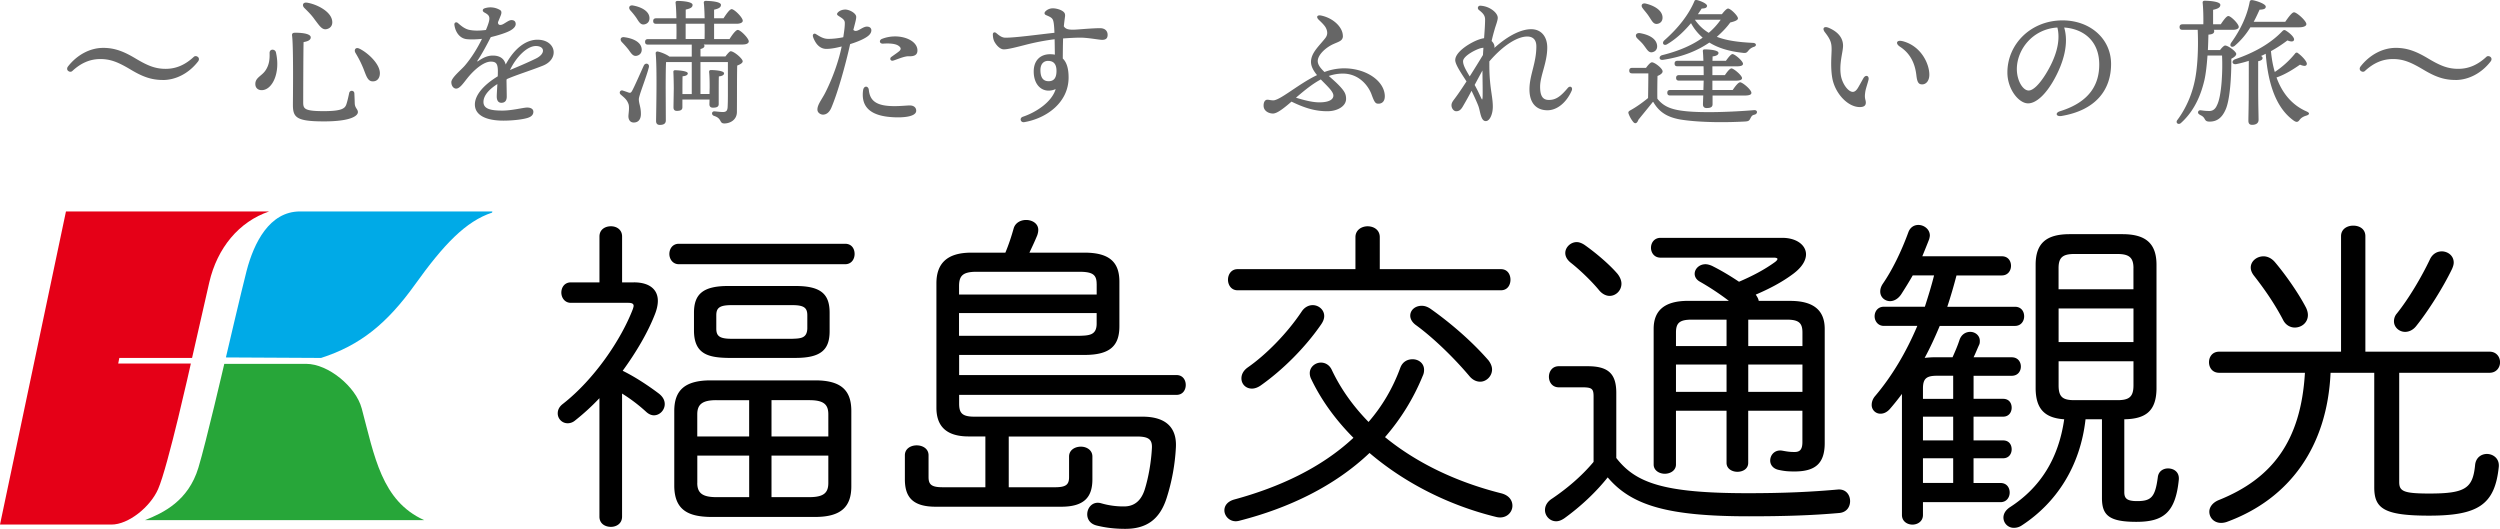
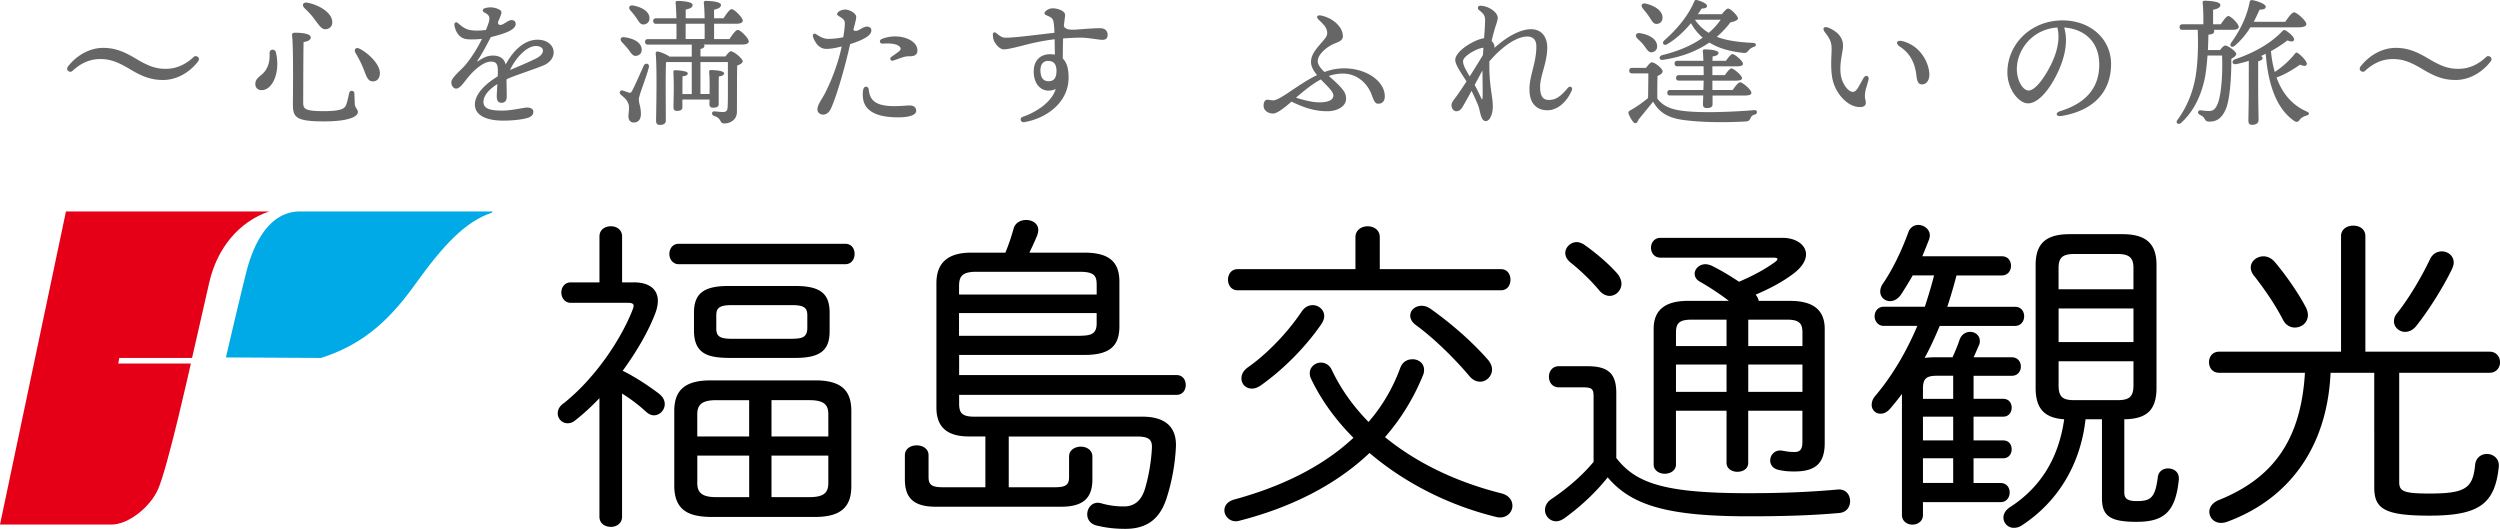
<svg xmlns="http://www.w3.org/2000/svg" width="260" height="55" fill="none" viewBox="0 0 260 55">
  <g clip-path="url(#a)">
    <path fill="#E50017" d="m12.293 37.81.117-.584h7.565s1.36-6.02 1.791-7.868c.827-3.565 3.076-6.3 6.222-7.367H6.86L0 54.555h11.591c1.776 0 4.04-1.837 4.851-3.686 1.025-2.33 3.406-13.058 3.406-13.058z" />
-     <path fill="#27A639" d="M37.608 42.447c-.597-2.226-3.48-4.606-5.76-4.606h-8.523s-1.896 8.174-2.692 10.8c-1.048 3.462-3.654 4.7-5.546 5.45H44.11c-4.438-2-5.166-6.665-6.5-11.648" />
    <path fill="#00AAE7" d="M31.206 21.99c-3.192 0-4.802 3.275-5.56 6.18-.5 1.92-2.152 9.003-2.152 9.003l9.897.053c4.078-1.309 6.868-3.587 9.767-7.63 2.988-4.173 5.282-6.58 8.02-7.485l.026-.12H31.21z" />
    <path fill="#000" d="M65.923 29.365c1.64 0 2.493.755 2.493 1.92 0 .411-.102.894-.308 1.407-.75 1.92-1.949 3.946-3.35 5.87 1.266.618 2.667 1.542 3.76 2.368.442.343.615.72.615 1.098 0 .618-.514 1.165-1.126 1.165-.24 0-.515-.101-.785-.343a16.86 16.86 0 0 0-2.527-1.92v12.8c0 .72-.582 1.063-1.16 1.063-.616 0-1.194-.343-1.194-1.063V41.41a23.738 23.738 0 0 1-2.595 2.37 1.19 1.19 0 0 1-.717.24 1.029 1.029 0 0 1-1.025-1.03c0-.343.139-.686.548-.995 3.244-2.539 6.045-6.658 7.277-9.883.034-.136.068-.207.068-.31 0-.207-.173-.308-.549-.308h-5.977c-.65 0-.992-.551-.992-1.064 0-.55.342-1.064.992-1.064h2.973v-4.771c0-.721.582-1.064 1.194-1.064.583 0 1.16.343 1.16 1.063v4.772h1.229zm4.682-1.886c-.65 0-.991-.55-.991-1.064 0-.55.341-1.063.991-1.063h17.283c.684 0 .991.513.991 1.063 0 .513-.307 1.064-.99 1.064zm3.312 26.284c-2.253-.034-3.759-.653-3.793-3.191v-7.824c0-2.127 1.06-3.19 3.793-3.19h10.862c2.734 0 3.759 1.063 3.759 3.19v7.824c0 2.093-1.025 3.19-3.759 3.19zm1.81-16.54c-2.084-.035-3.519-.412-3.553-2.78v-1.92c0-1.92.924-2.78 3.552-2.78h7.003c2.666 0 3.552.856 3.552 2.78v1.92c0 1.92-.89 2.78-3.552 2.78zm-1.228 4.394c-1.468 0-1.983.445-1.983 1.475v2.3h5.396v-3.775h-3.417zm-1.983 8.611c0 1.03.515 1.475 1.983 1.475h3.416V47.38H72.52v2.848zm9.871-14.994c.853-.034 1.536-.034 1.574-1.063v-1.373c0-.789-.342-1.064-1.573-1.064h-6.286c-1.265 0-1.607.275-1.607 1.064v1.373c0 .788.342 1.063 1.607 1.063zm3.759 7.858c0-1.03-.477-1.475-1.983-1.475h-3.927v3.776h5.91zm-5.91 4.288v4.323h3.927c1.502 0 1.983-.445 1.983-1.475V47.38zm24.661 3.294h4.818c1.16 0 1.468-.276 1.468-1.064v-2.128c0-.686.616-1.03 1.231-1.03.582 0 1.195.344 1.195 1.03v2.37c0 1.851-.853 2.847-3.245 2.847H97.317c-2.392 0-3.21-.996-3.21-2.848v-2.504c0-.687.615-1.03 1.23-1.03.617 0 1.232.343 1.232 1.03v2.263c0 .788.308 1.063 1.468 1.063h4.442V45.39h-1.742c-2.392 0-3.35-1.132-3.35-2.984V29.467c0-2.025 1.06-3.191 3.62-3.191h3.552c.342-.822.616-1.648.857-2.505.169-.618.751-.894 1.299-.894.649 0 1.265.378 1.265 1.03 0 .17-.034.343-.101.55-.308.755-.582 1.306-.819 1.819h5.737c2.629 0 3.62 1.03 3.62 3.021v4.632c0 1.992-.924 2.984-3.62 2.984H99.75v2.094h22.611c.649 0 .957.513.957 1.03 0 .516-.308 1.03-.957 1.03H99.75v.893c0 .962.274 1.373 1.569 1.373h17.49c2.594 0 3.586 1.271 3.484 3.191a20.816 20.816 0 0 1-.957 5.251c-.717 2.263-2.118 3.225-4.303 3.225-1.059 0-1.983-.102-2.97-.343-.717-.174-.991-.687-.991-1.166 0-.686.548-1.373 1.4-1.165a8.24 8.24 0 0 0 2.426.343c.856 0 1.708-.377 2.151-1.75.409-1.305.684-2.95.751-4.357.034-.856-.342-1.165-1.569-1.165h-13.322v5.284zm9.155-21.139c0-.996-.444-1.271-1.844-1.271h-10.622c-1.468 0-1.844.411-1.844 1.509v.856h14.313v-1.098zm-1.844 5.39c1.025-.034 1.844-.034 1.844-1.27v-1.099H99.738v2.37zm33.436 3.293c.241-.618.751-.856 1.266-.856.615 0 1.194.411 1.194 1.098 0 .207-.034.41-.135.618a22.79 22.79 0 0 1-3.928 6.383c3.278 2.678 7.412 4.666 12.057 5.835.852.207 1.194.754 1.194 1.305 0 .72-.684 1.407-1.675 1.166-4.919-1.2-9.53-3.535-13.187-6.658-3.653 3.466-8.403 5.73-13.491 7.035a1.714 1.714 0 0 1-.409.068c-.717 0-1.194-.585-1.194-1.132 0-.479.308-.928 1.025-1.132 4.678-1.27 9.053-3.293 12.398-6.416-1.843-1.852-3.349-3.911-4.408-6.14a1.333 1.333 0 0 1-.135-.585c0-.653.582-1.098 1.16-1.098.443 0 .89.241 1.127.754.957 2.026 2.253 3.81 3.826 5.42 1.4-1.614 2.527-3.5 3.312-5.661zm10.454-10.226c.683 0 .991.551.991 1.098s-.308 1.098-.991 1.098h-27.395c-.65 0-.992-.551-.992-1.098s.342-1.098.992-1.098h12.263v-3.327c0-.754.649-1.131 1.265-1.131.65 0 1.266.377 1.266 1.131v3.327h12.604zm-19.574 3.742c.616 0 1.194.48 1.194 1.132 0 .275-.101.55-.308.856-1.675 2.437-4.029 4.772-6.319 6.382-.308.208-.616.31-.89.31-.65 0-1.093-.48-1.093-1.064 0-.377.173-.788.65-1.132 1.877-1.305 4.066-3.5 5.602-5.797.308-.48.751-.687 1.16-.687zm18.241 5.696c.274.343.409.686.409.996 0 .686-.582 1.27-1.232 1.27-.375 0-.784-.169-1.126-.584-1.502-1.784-3.653-3.911-5.535-5.284-.443-.31-.615-.687-.615-.996 0-.585.51-1.03 1.194-1.03.308 0 .615.102.957.343 1.983 1.407 4.168 3.26 5.944 5.285zm13.322 10.192c2.016 2.606 4.918 3.67 13.697 3.67 3.759 0 6.594-.136 9.293-.377.89-.102 1.333.55 1.333 1.2 0 .584-.342 1.165-1.126 1.236-2.734.242-5.569.344-9.395.344-8.369 0-12.195-1.098-14.688-4.048-1.228 1.543-2.802 3.022-4.51 4.255-.308.208-.582.31-.852.31-.65 0-1.161-.551-1.161-1.166 0-.411.203-.856.751-1.2 1.469-.995 3.008-2.263 4.303-3.81v-6.793c0-.822-.172-.962-1.194-.962h-2.425c-.684 0-1.025-.55-1.025-1.097 0-.547.341-1.098 1.025-1.098h3.007c2.186 0 2.974.822 2.974 2.78v6.76zm.101-19.185c.308.377.443.755.443 1.064 0 .72-.582 1.271-1.231 1.271-.342 0-.751-.173-1.093-.585-.819-.995-2.05-2.161-2.97-2.881-.376-.31-.548-.653-.548-.996 0-.585.548-1.132 1.194-1.132.24 0 .51.102.784.275 1.127.789 2.561 1.992 3.417 2.984zm6.113 19.871c0 .619-.582.962-1.16.962-.579 0-1.161-.343-1.161-.962V34.205c0-1.852 1.059-2.916 3.586-2.916h4.236a27.006 27.006 0 0 0-3.008-1.992c-.375-.207-.548-.513-.548-.822 0-.513.477-.996 1.126-.996.207 0 .443.068.684.174.957.479 1.877 1.03 2.801 1.648 1.366-.585 2.628-1.237 3.758-2.06.173-.135.241-.241.241-.309s-.102-.136-.376-.136h-11.786c-.65 0-.991-.513-.991-1.03 0-.516.341-1.03.991-1.03h12.672c1.468 0 2.46.755 2.46 1.717 0 .619-.41 1.34-1.333 2.026-1.194.894-2.527 1.576-3.894 2.161.135.207.274.411.308.653h3.278c2.527 0 3.586 1.063 3.586 2.915v11.875c0 2.161-1.026 2.95-3.143 2.95-.684 0-1.059-.035-1.675-.17-.582-.136-.852-.551-.852-.962 0-.585.477-1.166 1.265-1.03.548.102.819.136 1.266.136.514 0 .818-.208.818-1.03v-3.259h-5.636v5.42c0 .62-.548.928-1.126.928-.548 0-1.127-.309-1.127-.928v-5.42h-5.26v5.594zm5.26-12.32v-2.745h-3.619c-1.266 0-1.641.343-1.641 1.339v1.407zm-5.26 4.769h5.26v-2.848h-5.26zm13.153-6.175c0-.996-.376-1.34-1.641-1.34h-3.995v2.747h5.636zm0 3.327h-5.636v2.848h5.636zm17.794 3.568h3.075c.616 0 .89.445.89.928 0 .445-.274.928-.89.928h-3.075v2.47h3.075c.616 0 .89.446.89.929 0 .445-.274.928-.89.928h-3.075v2.572h2.801c.649 0 .957.48.957.996 0 .479-.308.996-.957.996h-8.062v1.339c0 .652-.548.996-1.092.996-.545 0-1.093-.344-1.093-.996V40.968c-.409.55-.819 1.064-1.265 1.577-.308.343-.65.479-.958.479a.902.902 0 0 1-.923-.928c0-.276.101-.619.375-.928 1.742-2.06 3.21-4.53 4.371-7.276h-3.485c-.616 0-.957-.513-.957-.996 0-.513.341-.996.957-.996h4.269c.342-1.064.684-2.161.958-3.26h-2.219c-.41.721-.819 1.374-1.194 1.959-.342.513-.785.72-1.161.72-.548 0-1.025-.411-1.025-.996 0-.241.068-.513.275-.822.923-1.34 1.877-3.225 2.665-5.387.207-.512.616-.72 1.025-.72.582 0 1.194.445 1.194 1.098 0 .101-.033.241-.067.377-.24.619-.477 1.2-.717 1.784h8.268c.649 0 .957.48.957.996 0 .479-.308.996-.957.996h-4.712a52.082 52.082 0 0 1-.958 3.259h7.036c.65 0 .958.479.958.996 0 .479-.308.995-.958.995h-7.821c-.477 1.132-.991 2.264-1.569 3.327a9.817 9.817 0 0 1 1.059-.068h1.843c.274-.618.515-1.165.717-1.784.203-.618.684-.856 1.127-.856.51 0 .991.377.991.928 0 .136 0 .275-.067.411-.207.445-.376.894-.582 1.305h3.961c.649 0 .957.48.957.962 0 .483-.308.962-.957.962h-3.961v2.403zm-3.826-2.399c-1.127 0-1.435.343-1.435 1.34v1.063h3.143v-2.403zm-1.435 6.726h3.143v-2.471h-3.143zm0 4.424h3.143v-2.572h-3.143zm16.908-6.623c-.548 4.907-3.041 8.683-6.593 11.014a1.465 1.465 0 0 1-.853.275 1.074 1.074 0 0 1-1.092-1.063c0-.378.202-.755.649-1.064 3.211-2.06 5.092-5.111 5.67-9.162-2.084-.136-2.936-1.132-2.97-3.158V27.543c0-2.263 1.126-3.19 3.552-3.19h5.467c2.392 0 3.552.927 3.552 3.19v12.904c-.034 2.301-1.126 3.124-3.349 3.158v7.581c0 .653.274.928 1.333.928 1.468 0 1.877-.41 2.151-2.47.068-.653.582-.928 1.059-.928.616 0 1.194.377 1.126 1.165-.341 3.433-1.607 4.39-4.408 4.39s-3.585-.652-3.585-2.47v-8.2h-1.709zm4.986-15.715c0-1.097-.443-1.475-1.674-1.475h-4.476c-1.228 0-1.641.378-1.641 1.475v2.196h7.788V27.89zm-7.787 7.688h7.787v-3.5h-7.787zm6.113 6.039c1.228 0 1.674-.343 1.674-1.543v-2.505h-7.787v2.505c0 1.2.409 1.543 1.641 1.543h4.476zm10.588-2.848c-.717 0-1.059-.55-1.059-1.098 0-.547.342-1.097 1.059-1.097h12.673v-12.01c0-.755.649-1.098 1.265-1.098.65 0 1.265.343 1.265 1.098v12.01h12.913c.717 0 1.093.55 1.093 1.097 0 .547-.376 1.098-1.093 1.098h-9.394v11.358c0 .961.443 1.2 3.142 1.2 3.759 0 4.51-.552 4.75-2.95.068-.789.65-1.166 1.228-1.166.65 0 1.333.479 1.232 1.373-.41 3.911-2.152 5.043-7.243 5.043-4.713 0-5.704-.754-5.704-2.95V38.77h-4.543c-.342 7.653-4.236 13.108-10.795 15.51a1.915 1.915 0 0 1-.582.102c-.751 0-1.232-.55-1.232-1.165 0-.445.308-.928.958-1.2 5.568-2.229 8.572-6.14 8.985-13.247h-8.914zm9.019-6.797c.135.275.207.55.207.788 0 .788-.65 1.305-1.367 1.305-.443 0-.924-.241-1.194-.754-.924-1.784-2.05-3.365-3.041-4.632-.241-.31-.342-.585-.342-.856 0-.653.616-1.166 1.333-1.166.409 0 .852.207 1.194.619.991 1.165 2.392 3.123 3.21 4.7zm14.107-5.832c.65 0 1.265.445 1.265 1.166 0 .207-.067.41-.169.652-.923 1.92-2.459 4.357-3.724 5.938-.342.445-.785.618-1.161.618-.615 0-1.16-.479-1.16-1.098 0-.241.068-.55.308-.822 1.232-1.543 2.561-3.776 3.451-5.662.274-.55.751-.788 1.194-.788z" />
    <path fill="#666" d="M16.93 8.317c-1.227 0-2.155-.373-3.308-1.06-1.227-.731-2.053-1.116-3.18-1.116-1.126 0-2.054.445-2.91 1.233-.128.128-.3.113-.443 0-.128-.102-.143-.286-.03-.445.942-1.218 2.298-1.95 3.68-1.95 1.227 0 2.181.4 3.338 1.09 1.228.732 2.027 1.09 3.154 1.09 1.126 0 2.054-.445 2.91-1.233.127-.128.3-.113.443 0 .127.102.142.286.03.445-.943 1.233-2.298 1.95-3.68 1.95zm11.764-2.881c.5 2.12-.372 3.941-1.483 3.941-.342 0-.657-.2-.657-.645 0-.645.612-.803 1.014-1.346.469-.645.484-1.332.469-1.864-.015-.471.57-.445.657-.086m1.983-2.033c.983 0 1.64.158 1.64.486 0 .272-.3.415-.743.487-.03.716-.041 5.805-.041 6.25 0 .687.112.932 2.14.932 1.881 0 2.197-.287 2.34-.687.127-.358.243-.916.3-1.188.07-.343.529-.302.54.03a46 46 0 0 1 .041 1.06c.03.487.327.574.327.89 0 .344-.627.962-3.522.962-2.895 0-3.236-.415-3.236-1.735 0-.573.07-6.005-.087-7.182-.03-.215.072-.302.3-.302zM31.93.276c.983.158 2.395.86 2.598 1.791.113.472-.086.86-.556.962-.484.113-.77-.388-1.227-.973-.357-.517-.74-.875-1.097-1.234-.255-.256-.158-.614.285-.543zm5.452 4.786c.912.445 2.17 1.634 2.125 2.595-.015.502-.316.83-.77.804-.514-.015-.657-.615-.957-1.362-.27-.66-.53-1.131-.815-1.607-.173-.301.015-.63.413-.43zm14.682-3.425c-.049.124-.135.343-.27.66-.027.343.274.362.563.196.345-.196.597-.403.837-.403.312 0 .436.173.44.407.003.241-.203.479-.568.683-.42.234-1.235.494-2.024.682-.439.86-.893 1.705-1.366 2.418-.072.11-.038.14.071.064.436-.305.935-.565 1.498-.565.718 0 1.187.298 1.348.931.883-1.663 2.1-2.58 3.3-2.58 1.942 0 2.321 2.01.556 2.705-1.359.535-2.718.947-3.747 1.395a1.384 1.384 0 0 0-.026.133c.011.648.026 1.388.026 1.674 0 .45-.203.653-.563.653-.308 0-.477-.234-.477-.653 0-.215.034-.739.064-1.294-.74.464-1.446 1.125-1.446 1.86 0 .736.77.898 1.975.898 1 0 2.182-.317 2.569-.317.386 0 .645.158.645.438 0 .328-.221.524-.615.645-.511.158-1.529.279-2.497.279-1.866 0-2.97-.592-2.97-1.679 0-.92.81-1.973 2.38-2.93a12.4 12.4 0 0 0 .011-.514c0-.81-.187-1.014-.736-1.014-.72 0-1.712.807-2.463 1.754-.401.505-.77 1.052-1.137 1.052-.278 0-.503-.294-.503-.668 0-.464 1.013-1.27 1.396-1.716.661-.77 1.292-1.765 1.791-2.791-.585.068-1.246.079-1.63.026-.743-.102-1.152-.803-1.238-1.478-.034-.253.195-.348.375-.185.353.313.732.615 1.183.705.473.094 1.017.098 1.723.008.545-1.317.447-1.487-.169-1.822-.232-.129-.21-.355.042-.434a1.934 1.934 0 0 1 1.603.189c.161.105.169.301.049.592zm.976 5.647c.687-.295 1.716-.713 2.707-1.2 1.014-.498.92-1.297-.019-1.297-.938 0-2.076 1.2-2.688 2.497m14.441-.287c-.255 1.045-1.04 2.924-1.04 3.324 0 .46.214.803.214 1.52 0 .615-.3.901-.743.901-.444 0-.556-.388-.556-.645 0-.256.127-.89.015-1.26-.184-.516-.454-.675-.815-1.003-.229-.2-.03-.502.214-.415.184.057.47.158.627.215.158.042.23.015.342-.185.244-.43.942-2.037 1.213-2.621.172-.359.627-.215.529.173zm-2.809-2.621c-.229-.245-.142-.574.286-.502.826.113 1.656.46 1.768 1.147.072.388-.127.717-.54.788-.372.057-.556-.286-.842-.675a10.548 10.548 0 0 0-.672-.758m.871-3.312c-.214-.256-.1-.573.316-.487.785.144 1.61.544 1.682 1.219.041.4-.158.686-.57.747-.372.041-.541-.302-.8-.702a7.818 7.818 0 0 0-.628-.773zm10.33 2.995c.285-.46.657-.947.856-.947.285 0 1.142.875 1.142 1.188 0 .215-.256.329-.643.329h-4.051c.056.041.086.086.086.143 0 .158-.142.256-.413.328v.773h2.595c.199-.271.443-.543.54-.543.357 0 1.255.773 1.255 1.045 0 .185-.27.328-.571.445-.03 1.218-.015 3.169-.03 4.817 0 .845-.728 1.203-1.3 1.203-.57 0-.213-.517-1.084-.788-.3-.113-.245-.472.03-.472.112 0 .627.072.886.072.341 0 .47-.128.5-.471.04-.604.03-1.679.03-2.464V6.454h-2.854v3.323h.942l.015-.701c0-.359 0-1.117-.056-1.592 0-.128.056-.2.184-.2.157 0 1.37.03 1.37.343 0 .159-.173.287-.54.317-.016.23-.016 1.177-.016 1.449v1.433c0 .302-.244.373-.611.373-.215 0-.357-.113-.357-.358l.015-.486h-2.824v.803c0 .302-.244.373-.586.373-.214 0-.341-.113-.341-.358 0-.143.03-1.822.03-1.965 0-.4-.015-1.219-.041-1.705-.016-.128.056-.2.183-.2.102 0 1.315.041 1.315.328 0 .159-.173.272-.541.302-.015.245-.015 1.305-.015 1.618v.23h.969V6.458h-2.67c-.041.558-.041 2.35-.041 2.75l.015 3.312c0 .316-.2.471-.627.471-.256 0-.387-.143-.387-.4.015-1.218.113-5.473-.041-7.05-.015-.101.086-.2.199-.184.229.03.897.271 1.228.531h2.324V4.64h-4.536c-.184 0-.316-.057-.316-.287 0-.215.128-.286.316-.286h2.94c.015-.487.015-1.045 0-1.592h-2.099c-.184 0-.315-.057-.315-.287 0-.215.127-.287.315-.287h2.099c-.015-.66-.041-1.248-.087-1.606-.014-.129.072-.2.2-.2.244 0 1.569.041 1.569.415 0 .286-.285.388-.713.486v.902h1.967c-.015-.66-.041-1.249-.086-1.607-.015-.129.071-.2.199-.2.244 0 1.584.041 1.584.415 0 .286-.285.4-.713.501v.89h.984c.285-.444.642-.946.84-.946.286 0 1.157.875 1.157 1.203 0 .2-.27.317-.657.317h-2.324v1.592h1.61zm-4.566 0h1.968c.015-.487.015-1.045 0-1.592h-1.968zM87.836.992c.488-.022 1.16.366 1.205.713.03.223-.094.622-.293 1.403.357.366.886-.32 1.386-.34.563-.018.634.518.236.895-.364.347-1.183.686-1.956.924-.484 2.195-1.3 5.088-1.956 6.62-.24.558-.575.705-.845.716-.21.012-.586-.154-.6-.501-.023-.513.442-1.056.788-1.728.803-1.569 1.438-3.398 1.734-4.862-.454.117-1.074.257-1.6.253-.484 0-.882-.28-1.156-.758-.105-.185-.218-.423-.24-.574-.03-.188.131-.324.312-.21.371.23.743.478 1.201.497.432.019 1.115-.053 1.648-.166.09-.57.177-1.184.158-1.528-.019-.35-.383-.501-.713-.735-.117-.083-.117-.185-.026-.29.168-.197.439-.31.72-.321zm2.52 8.348c.086.822.438 1.452 1.715 1.637 1.044.15 2.197-.027 2.606-.008.394.015.616.25.608.558-.019.72-1.84.751-2.966.615-2.13-.256-2.745-1.327-2.56-2.738.067-.532.551-.49.596-.064m1.37-5.296c1.637-.65 3.627.011 3.687 1.146.022.46-.23.687-.894.66-.454-.018-1.183.317-1.603.446-.323.098-.42-.227-.218-.374.244-.177.586-.407.8-.58.233-.19.244-.39-.075-.597-.334-.215-.954-.249-1.566-.207-.413.03-.454-.366-.131-.494m18.898-1.347c.275.554 1.029.385 2.561.287.477-.03.879-.053 1.213-.053.544 0 .796.305.796.694 0 .358-.18.52-.574.52-.301 0-1.461-.23-2.276-.23-.428 0-1.108.034-1.783.083a96.172 96.172 0 0 0-.03 2.09c.386.37.604.996.604 1.969 0 2.614-2.305 4.255-4.615 4.647-.386.064-.529-.43-.142-.562 1.404-.471 3.019-1.543 3.413-2.878-1.213.524-2.283-.264-2.283-1.83 0-1.18.717-1.795 1.701-1.795.176 0 .345.015.499.045-.007-.4-.015-1.093-.026-1.603a24.465 24.465 0 0 0-3.011.577c-1.029.264-1.851.476-2.276.476-.33 0-.706-.325-.957-.766-.12-.211-.18-.498-.18-.796 0-.211.195-.268.356-.132.349.298.612.48.958.48 1.07 0 3.45-.333 5.091-.51-.03-.762-.071-1.105-.146-1.309-.094-.253-.293-.343-.732-.532-.169-.072-.203-.23-.072-.373.203-.215.485-.332.789-.332.304 0 .785.12 1.044.317.172.128.225.241.225.437 0 .098-.075.54-.128 1.083zm-1.625 3.636c-.47 0-.793.34-.793.955 0 .728.248 1.158.849 1.158.548 0 .822-.336.822-1.072 0-.777-.364-1.04-.878-1.04m30.665-2.614c.007.516-.387.595-.965.852-.852.377-1.663 1.162-1.652 1.792.007.377.293.735.698 1.124a5.922 5.922 0 0 1 1.934-.381c2.208-.038 4.081 1.131 4.318 2.614.12.743-.21 1.056-.62 1.063-.334.008-.431-.136-.736-.965-.349-.95-1.359-2.196-3.048-2.165a4.474 4.474 0 0 0-1.397.248c.39.344.822.71 1.205 1.132.436.48.586.762.593 1.222.015.819-.946 1.294-1.862 1.31-1.419.026-2.591-.405-3.815-.997-.86.747-1.509 1.23-1.915 1.238-.379.007-.98-.215-.987-.811-.004-.314.105-.627.405-.627.143 0 .507.102.702.06.346-.075.841-.376 1.461-.788.92-.607 1.915-1.316 2.989-1.829-.353-.43-.62-.886-.627-1.354-.015-.966.882-1.705 1.494-2.505.24-.313.252-.652.056-1.048-.138-.28-.514-.627-.739-.842-.316-.305-.169-.543.278-.44 1.303.29 2.211 1.251 2.222 2.093zm-2.294 4.54c-.819.435-1.645 1.083-2.587 1.902 1.025.31 1.817.498 2.519.483 1.029-.02 1.378-.355 1.371-.713-.008-.434-.684-1.015-1.307-1.671zm17.148 4.335c-.515 0-.563-.996-.751-1.528-.098-.275-.376-.912-.725-1.625a38.34 38.34 0 0 1-.935 1.678c-.206.34-.401.449-.664.449s-.488-.306-.488-.619c0-.275.18-.482.36-.724.323-.43.751-1.06 1.202-1.758-.444-.705-1.172-1.727-1.172-2.214 0-.92 1.723-1.908 2.516-2.161a2.68 2.68 0 0 1 .484-.12c.06-.816.105-1.427.105-1.932 0-.385-.154-.623-.634-.996-.218-.17-.109-.468.15-.453.334.023.616.098.89.23.54.264.912.676.912 1.034 0 .287-.236.875-.308 1.14-.105.373-.225.776-.33 1.274.049.045.09.09.128.14.138.18.199.4.157.577 1.532-1.385 2.876-1.95 3.823-1.95 1.07 0 1.678.792 1.678 1.908 0 1.573-.743 2.939-.743 4.07 0 .95.266 1.38.912 1.38.732 0 1.232-.373 1.964-1.244.24-.287.567-.075.405.287-.544 1.233-1.52 2.03-2.512 2.03-1.194 0-1.877-.786-1.877-2.166 0-1.486.717-2.723.717-4.477 0-.672-.334-1.026-.954-1.026-.92 0-2.373.773-3.935 2.587v.347c0 1.407.128 2.301.233 3.025.071.487.128.898.128 1.332 0 .81-.331 1.505-.729 1.505zm-1.671-4.643c.484-.759.972-1.554 1.382-2.23.015-.264.03-.516.049-.75-.061 0-.143.011-.248.034-.496.109-1.87.81-1.87 1.365 0 .396.266.868.691 1.58zm1.337 2.248c.037-.351 0-1.894-.008-2.867-.236.43-.522.962-.811 1.501.357.638.537 1.075.699 1.403.078.155.097.14.116-.037zm17.005-3.146c.199-.272.458-.574.612-.574.285 0 1.112.63 1.112.947 0 .2-.271.374-.53.472-.015.558-.03 1.678-.015 2.365.627.788 1.397 1.147 2.996 1.305 1.84.185 4.807.072 7.048-.113.413-.042.413.388.056.471-.27.057-.315.185-.428.389-.112.23-.184.286-.484.317-1.712.102-4.622.143-6.777-.2-1.468-.257-2.253-.83-2.839-1.833h-.041c-.5.63-1.014 1.248-1.498 1.848-.158.43-.372.46-.571.2a2.968 2.968 0 0 1-.443-.789c-.072-.184-.042-.271.173-.388.627-.343 1.284-.819 1.839-1.275.015-.675.03-1.95.03-2.565h-1.67c-.184 0-.316-.057-.316-.287 0-.215.128-.286.316-.286h1.426zm-.927-3.078c-.244-.257-.128-.574.285-.532.841.143 1.656.502 1.784 1.218.071.389-.113.702-.515.774-.372.056-.529-.302-.841-.702-.229-.317-.499-.532-.713-.758m.585-3.112c-.229-.272-.101-.589.327-.487.826.2 1.656.66 1.727 1.362.042.4-.172.702-.57.747-.387.041-.541-.343-.827-.758-.199-.317-.458-.589-.657-.86zm6.875 3.598c-1.07.717-2.527 1.419-4.764 1.762-.443.072-.47-.389-.087-.487 1.896-.471 3.267-1.131 4.209-1.822a5.246 5.246 0 0 1-1.212-1.505c-.658.774-1.469 1.592-2.467 2.18-.357.23-.612-.101-.316-.388 1.468-1.29 2.538-2.678 3.124-4.055.042-.143.143-.173.327-.128.514.143 1.029.4.999.615-.03.128-.102.245-.556.256-.128.185-.255.389-.398.589h2.497c.199-.257.484-.589.642-.589.27 0 1.029.758 1.029 1.019 0 .2-.372.328-.8.43-.372.517-.871 1.033-1.397 1.49.999.388 2.227.558 3.751.63.387.015.413.328.102.415a1.173 1.173 0 0 0-.53.343c-.214.271-.285.328-.672.271-1.284-.143-2.456-.46-3.424-1.06l-.057.03zm2.482 4.9c.256-.388.586-.803.77-.803.255 0 1.172.773 1.172 1.09.015.185-.199.287-.699.287h-3.338v.901c0 .317-.229.4-.627.4-.214 0-.372-.113-.372-.373 0-.102.015-.487.03-.932h-3.424c-.184 0-.315-.057-.315-.287 0-.215.127-.286.315-.286h3.439l.03-.974h-2.553c-.184 0-.315-.056-.315-.286 0-.215.127-.287.315-.287h2.553c0-.245 0-.573-.015-.917h-2.695c-.184 0-.316-.056-.316-.286 0-.215.128-.287.316-.287h2.68c-.015-.388-.03-.747-.056-.988-.015-.128.056-.2.184-.2.357 0 1.442.056 1.442.373 0 .185-.214.317-.612.359l-.015.46h1.397c.244-.343.529-.702.683-.702.244 0 1.085.717 1.096 1.004 0 .184-.199.271-.657.271h-2.527v.917h1.3c.229-.343.514-.702.683-.702.229 0 1.085.717 1.1 1.004 0 .184-.199.271-.657.271h-2.426v.973h2.111zm-3.935-7.31c.413.589.886 1.034 1.442 1.362a7.188 7.188 0 0 0 1.243-1.362h-2.681zm17.535 6.069c.218-.38.62-.256.522.181-.056.26-.285.917-.33 1.222-.045.298-.075.551.003.845.143.513-.022.777-.615.766-1.262-.023-2.587-1.49-2.839-3.097-.184-1.17-.056-2.312-.056-2.9 0-.657-.094-1.008-.687-1.77-.331-.422-.102-.682.386-.475 1.149.49 1.491 1.21 1.491 1.863s-.413 1.8-.233 3.048c.128.872.755 1.75 1.247 1.75.195 0 .364-.15.507-.373.124-.192.469-.826.604-1.064zm4.052-3.844c1.99.506 2.816 2.433 2.797 3.524-.011.592-.327.984-.762.976-.35-.007-.503-.207-.586-.943-.15-1.32-.68-2.308-1.709-2.98-.499-.324-.36-.731.263-.573zm16.562 7.783c-.593.101-.714-.325-.18-.49 3.165-.978 4.085-2.868 4.085-4.86 0-2.429-1.603-3.703-3.646-3.847.499 1.667-.064 3.629-1.025 5.368-.879 1.592-1.892 2.52-2.73 2.52-.965 0-2.151-1.468-2.151-3.21 0-2.962 2.452-5.42 5.737-5.42 2.88 0 5.046 1.923 5.046 4.53 0 2.764-1.663 4.82-5.136 5.408m-3.436-2.645c.458 0 1.1-.615 1.784-1.72.935-1.512 1.592-3.281 1.205-4.832-2.606.162-4.217 2.32-4.217 4.327 0 1.2.628 2.225 1.228 2.225m19.904-4.208c.184-.246.413-.472.53-.472.315 0 1.156.63 1.156.875 0 .174-.229.358-.514.502.015 1.648-.113 4.315-.627 5.36-.342.747-.841 1.177-1.626 1.177-.357 0-.428-.113-.541-.317-.112-.2-.27-.287-.443-.373-.172-.102-.255-.185-.214-.329.03-.113.128-.173.286-.158.315.041.499.072.886.072.458 0 .672-.329.784-.589.485-.917.612-3.553.53-5.175h-1.513c-.072 1.018-.173 1.893-.316 2.538-.285 1.204-.871 3.067-2.455 4.485-.286.23-.586-.056-.357-.328 1.126-1.52 1.611-3.097 1.825-4.172.214-1.018.387-2.923.285-5.201h-1.569c-.184 0-.316-.057-.316-.287 0-.215.128-.287.316-.287h2.155c.015-.773-.015-1.735-.071-2.236-.015-.144.071-.215.199-.215.244 0 1.64.041 1.64.43 0 .301-.315.414-.754.516v1.505h.799c.271-.415.601-.86.785-.86.271 0 1.085.819 1.085 1.132 0 .2-.27.302-.612.302h-1.982c.03.041.041.086.041.128 0 .245-.184.343-.601.373-.015.559-.03 1.09-.056 1.604h1.269zm3.154-2.366a7.833 7.833 0 0 1-1.625 1.92c-.301.246-.601.03-.372-.316 1.029-1.419 1.682-2.909 1.926-4.255.03-.129.113-.2.3-.174.485.087 1.371.4 1.371.675 0 .23-.214.302-.642.317-.158.344-.357.789-.612 1.26h3.281c.316-.46.699-.988.913-.988.285 0 1.284.89 1.284 1.233 0 .2-.3.328-.755.328h-5.065zm-.157 3.486a12.89 12.89 0 0 1-1.314.343c-.429.072-.53-.343-.128-.502 2.039-.701 3.71-1.648 4.937-2.938.113-.113.214-.143.357-.042.428.257.928.732.841.974-.056.185-.3.2-.683.041-.428.328-1.014.732-1.712 1.117.071.773.199 1.49.398 2.165a9.47 9.47 0 0 0 2.095-1.894c.071-.113.199-.173.326-.056.413.301 1.014.931.898 1.177-.072.184-.286.184-.699.015-.6.415-1.483 1.003-2.44 1.331.601 1.664 1.641 2.893 3.139 3.538.387.174.255.344-.041.43-.372.114-.556.257-.699.445-.143.2-.285.302-.612.072-1.825-1.305-2.666-3.798-2.91-6.952a5.223 5.223 0 0 1-.484.23c.101.072.158.129.158.215 0 .159-.143.272-.459.329v2.621c0 1.848.042 3.037.042 3.482 0 .301-.214.516-.672.516-.286 0-.387-.158-.387-.43 0-.501.041-1.663.041-3.568V6.318zm21.477 1.991c-1.228 0-2.155-.373-3.308-1.06-1.228-.731-2.054-1.116-3.18-1.116-1.127 0-2.054.445-2.91 1.233-.128.128-.301.113-.443 0-.128-.102-.143-.286-.03-.445.942-1.218 2.298-1.95 3.679-1.95 1.228 0 2.182.4 3.338 1.09 1.228.732 2.028 1.09 3.154 1.09 1.127 0 2.054-.445 2.91-1.233.128-.128.301-.113.443 0 .128.102.143.286.031.445-.943 1.233-2.298 1.95-3.68 1.95z" />
  </g>
  <defs>
    <clipPath id="a">
      <path fill="#fff" d="M0 0h260v55H0z" />
    </clipPath>
  </defs>
</svg>